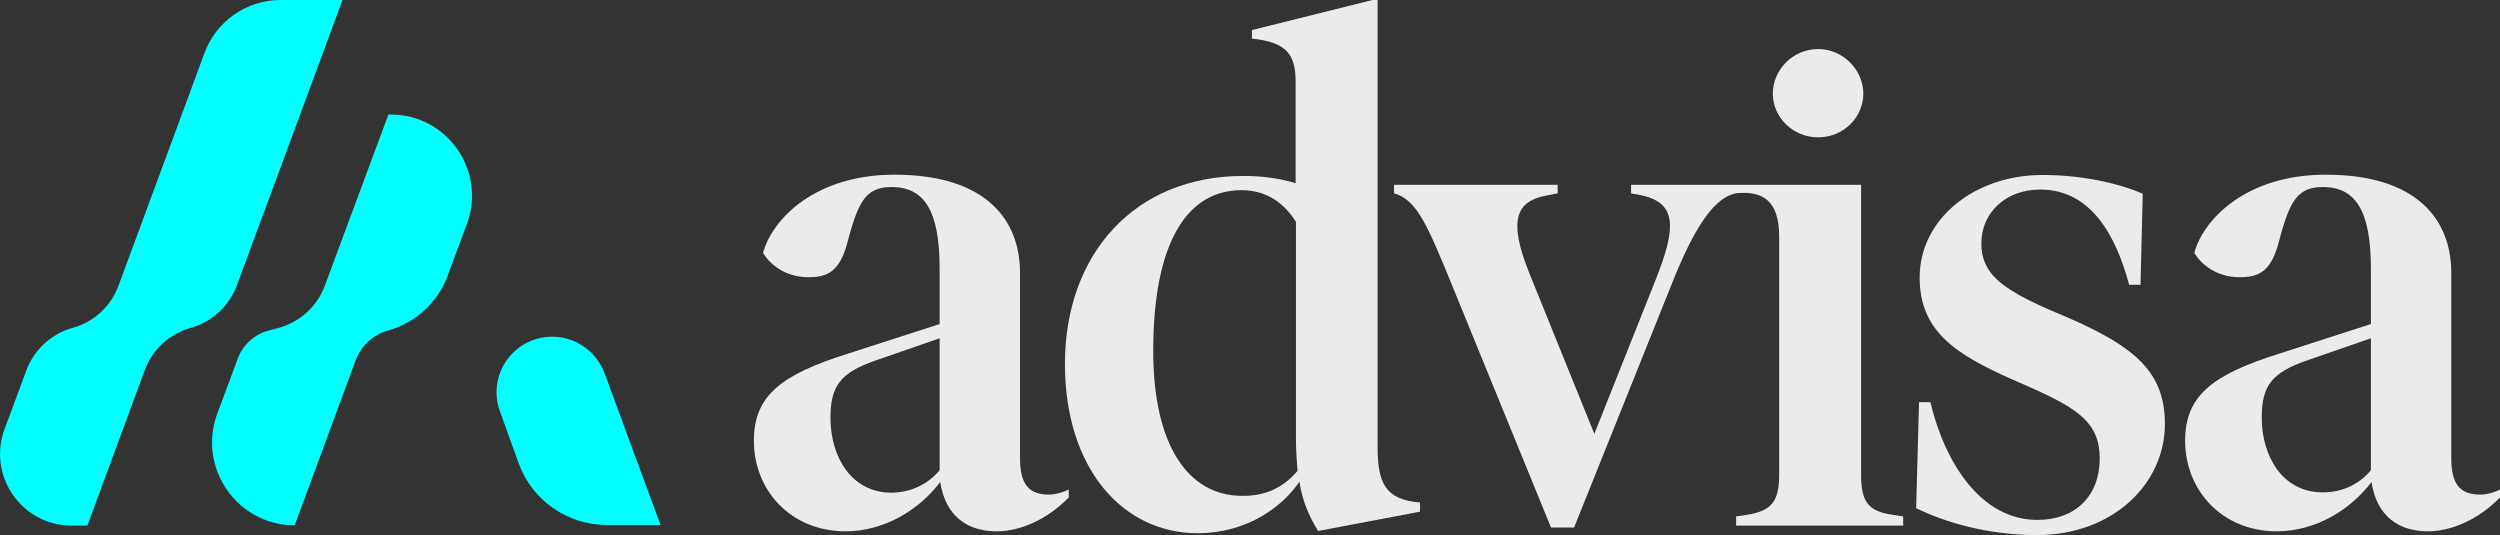
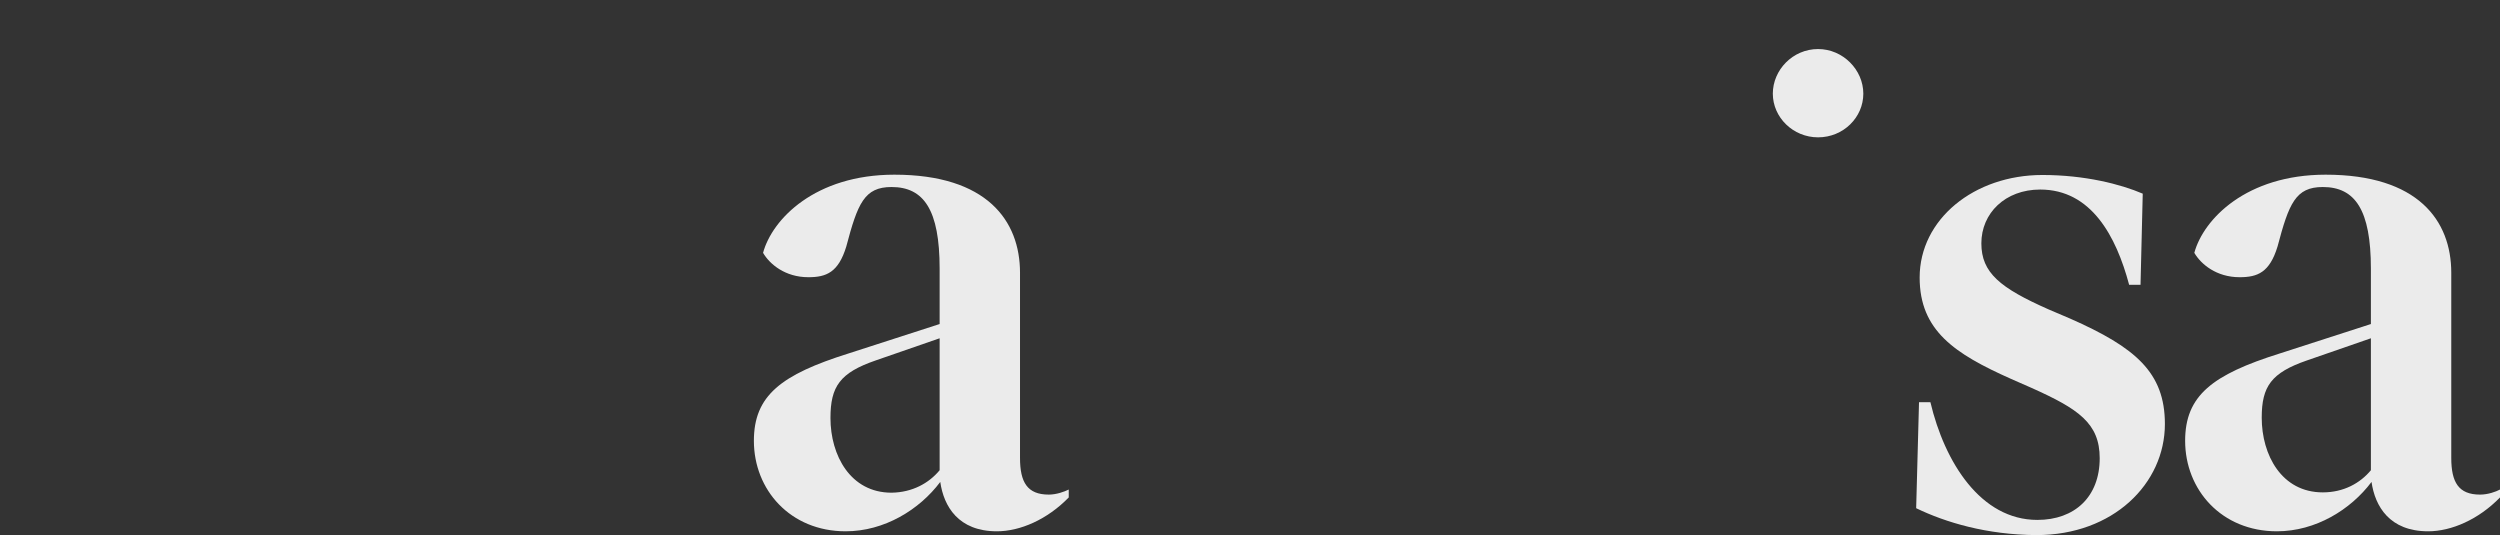
<svg xmlns="http://www.w3.org/2000/svg" version="1.1" id="Layer_1" x="0px" y="0px" style="enable-background:new 0 0 1237.2 498.4;" xml:space="preserve" viewBox="228.56 166.2 790.04 169.1">
  <rect x="228.56" y="166.2" width="790.04" height="169.1" fill="#333333" stroke="none" />
  <style type="text/css">
	.st0{fill:#EBEBEB;}
	.st1{fill:#00FFFF;}
</style>
  <g>
    <g>
      <path class="st0" d="M566.3,320.9v2.5c-6.8,7-15.4,10.7-22.7,10.7c-12.2,0-16.8-7.9-17.9-15.6c-6.6,8.8-17.7,15.6-29.9,15.6    c-17.5,0-29-13.1-29-28.6c0-14.3,8.6-20.9,29.9-27.6l28.8-9.3v-17.5c0-18.6-5-25.8-15.2-25.8c-8.6,0-10.7,5.2-14.3,18.8    c-2.5,8.2-6.3,9.7-12,9.7c-7.3,0-12.2-4.1-14.3-7.7c2.9-10.7,16.5-24.7,41.5-24.7c29.2,0,39.7,14.5,39.7,31v58.5    c0,7.7,2.3,11.6,9.1,11.6C562.4,322.5,564.9,321.6,566.3,320.9z M525.5,314.8v-0.5v-41.2l-20.2,7C494,284,491,288.3,491,298.3    c0,11.8,6.3,23.6,19.3,23.6C516.9,321.8,522.1,318.9,525.5,314.8z" />
-       <path class="st0" d="M677.3,325v2.9l-32.2,6.1c-2.9-4.8-5-9.5-5.9-15.6c-5,7.5-16.1,16.3-32.2,16.3c-23.6,0-41.9-20.4-41.9-53.5    c0-34.7,22-59.4,56.4-59.4c5.7,0,11.3,0.7,16.5,2.3V192c0-8.6-2.9-12.5-13.8-13.6v-2.7l38.1-9.5h1.6v141.6    C664,318.7,666.2,324.1,677.3,325z M638.6,315c-0.2-2.9-0.5-6.3-0.5-10v-68.7c-3.4-5.4-8.8-10-17.2-10    c-17.2,0-27.9,16.5-27.9,50.8c0,29.9,11.1,45.8,28.1,45.8C629.3,323,634.7,319.6,638.6,315z" />
-       <path class="st0" d="M826.7,328.9c-7.3-1.1-10-3.6-10-12.5v-91.8H744v2.7l2.7,0.5c11.8,2.3,11.8,10,5,27l-19.3,48.5L712,252.9    c-7-17.2-4.3-23.1,5.2-24.9l3.6-0.7v-2.7h-51.7v2.7c7.3,2,10.7,10.4,18.6,29.7l31,75.9h7.3l30.8-76.8c7-17.7,13.7-28.4,21.3-28.9    c7.6-0.5,12.7,2.5,12.7,13.7v75.5c0,8.8-2.9,11.3-10.2,12.5l-3.4,0.5v2.9h52.8v-2.9L826.7,328.9z" />
      <path class="st0" d="M834.1,326.8l0.9-33.5h3.6c4.5,19,15.9,37.2,33.8,37.2c11.8,0,19.7-7.3,19.7-19.5c0-11.1-6.8-15.6-21.5-22.2    l-6.6-2.9c-17.7-7.9-28.8-15.2-28.8-32c0-18.4,17.2-32.4,38.8-32.4c13.4,0,24.7,2.9,31.7,5.9l-0.7,28.8h-3.6    c-4.1-15.4-12-30.1-28.1-30.1c-11.1,0-18.6,7.5-18.6,17c0,9.3,5.9,14.1,21.3,20.9l6.8,2.9c20.6,9.1,29.9,17,29.9,33.3    c0,18.8-16.3,35.1-40.6,35.1C856.4,335.2,843.4,331.3,834.1,326.8z" />
      <path class="st0" d="M1018.6,320.9v2.5c-6.8,7-15.4,10.7-22.7,10.7c-12.2,0-16.8-7.9-17.9-15.6c-6.6,8.8-17.7,15.6-29.9,15.6    c-17.5,0-29-13.1-29-28.6c0-14.3,8.6-20.9,29.9-27.6l28.8-9.3v-17.5c0-18.6-5-25.8-15.2-25.8c-8.6,0-10.7,5.2-14.3,18.8    c-2.5,8.2-6.3,9.7-12,9.7c-7.3,0-12.2-4.1-14.3-7.7c2.9-10.7,16.5-24.7,41.5-24.7c29.2,0,39.7,14.5,39.7,31v58.5    c0,7.7,2.3,11.6,9.1,11.6C1014.8,322.5,1017.3,321.6,1018.6,320.9z M977.8,314.8v-0.5v-41.2l-20.2,7c-11.3,3.9-14.3,8.2-14.3,18.1    c0,11.8,6.3,23.6,19.3,23.6C969.2,321.8,974.4,318.9,977.8,314.8z" />
      <path class="st0" d="M788.8,195.8c0-7.5,6.3-14.1,14.3-14.1c7.9,0,14.3,6.6,14.3,14.1c0,7.5-6.3,13.8-14.3,13.8    C795.2,209.6,788.8,203.3,788.8,195.8z" />
    </g>
  </g>
-   <path class="st1" d="M313.3,270.7c-4.4,1.2-8,4.5-9.6,8.8l-6.5,17.5c-6.3,17,6.3,35.2,24.5,35.2l0,0l19.2-52  c1.7-4.7,5.6-8.3,10.4-9.6l0,0c8.6-2.4,15.6-8.8,18.7-17.2l6.1-16.4c6.2-16.7-6.1-34.6-24-34.6h-0.8l-20.1,54.1  c-2.4,6.5-7.8,11.4-14.5,13.3l0,0L313.3,270.7z M392.5,312.7c4.3,11.7,15.4,19.4,27.9,19.4h16.9l-17.7-48  c-2.6-6.9-9.2-11.5-16.5-11.5l0,0c-12.3,0-20.8,12.2-16.5,23.7L392.5,312.7z M256.2,332.2l18.1-49c2.4-6.5,7.8-11.5,14.6-13.4l0,0  c6.7-1.9,12.1-6.9,14.5-13.4l14.8-39.9l18.6-50.3h-19.6c-10.7,0-20.3,6.7-24,16.7L266,256.5c-2.4,6.5-7.8,11.5-14.5,13.3l0,0  c-6.7,1.9-12.1,6.8-14.6,13.4l-6.9,18.6c-5.5,14.8,5.5,30.5,21.2,30.5h5V332.2z" />
</svg>